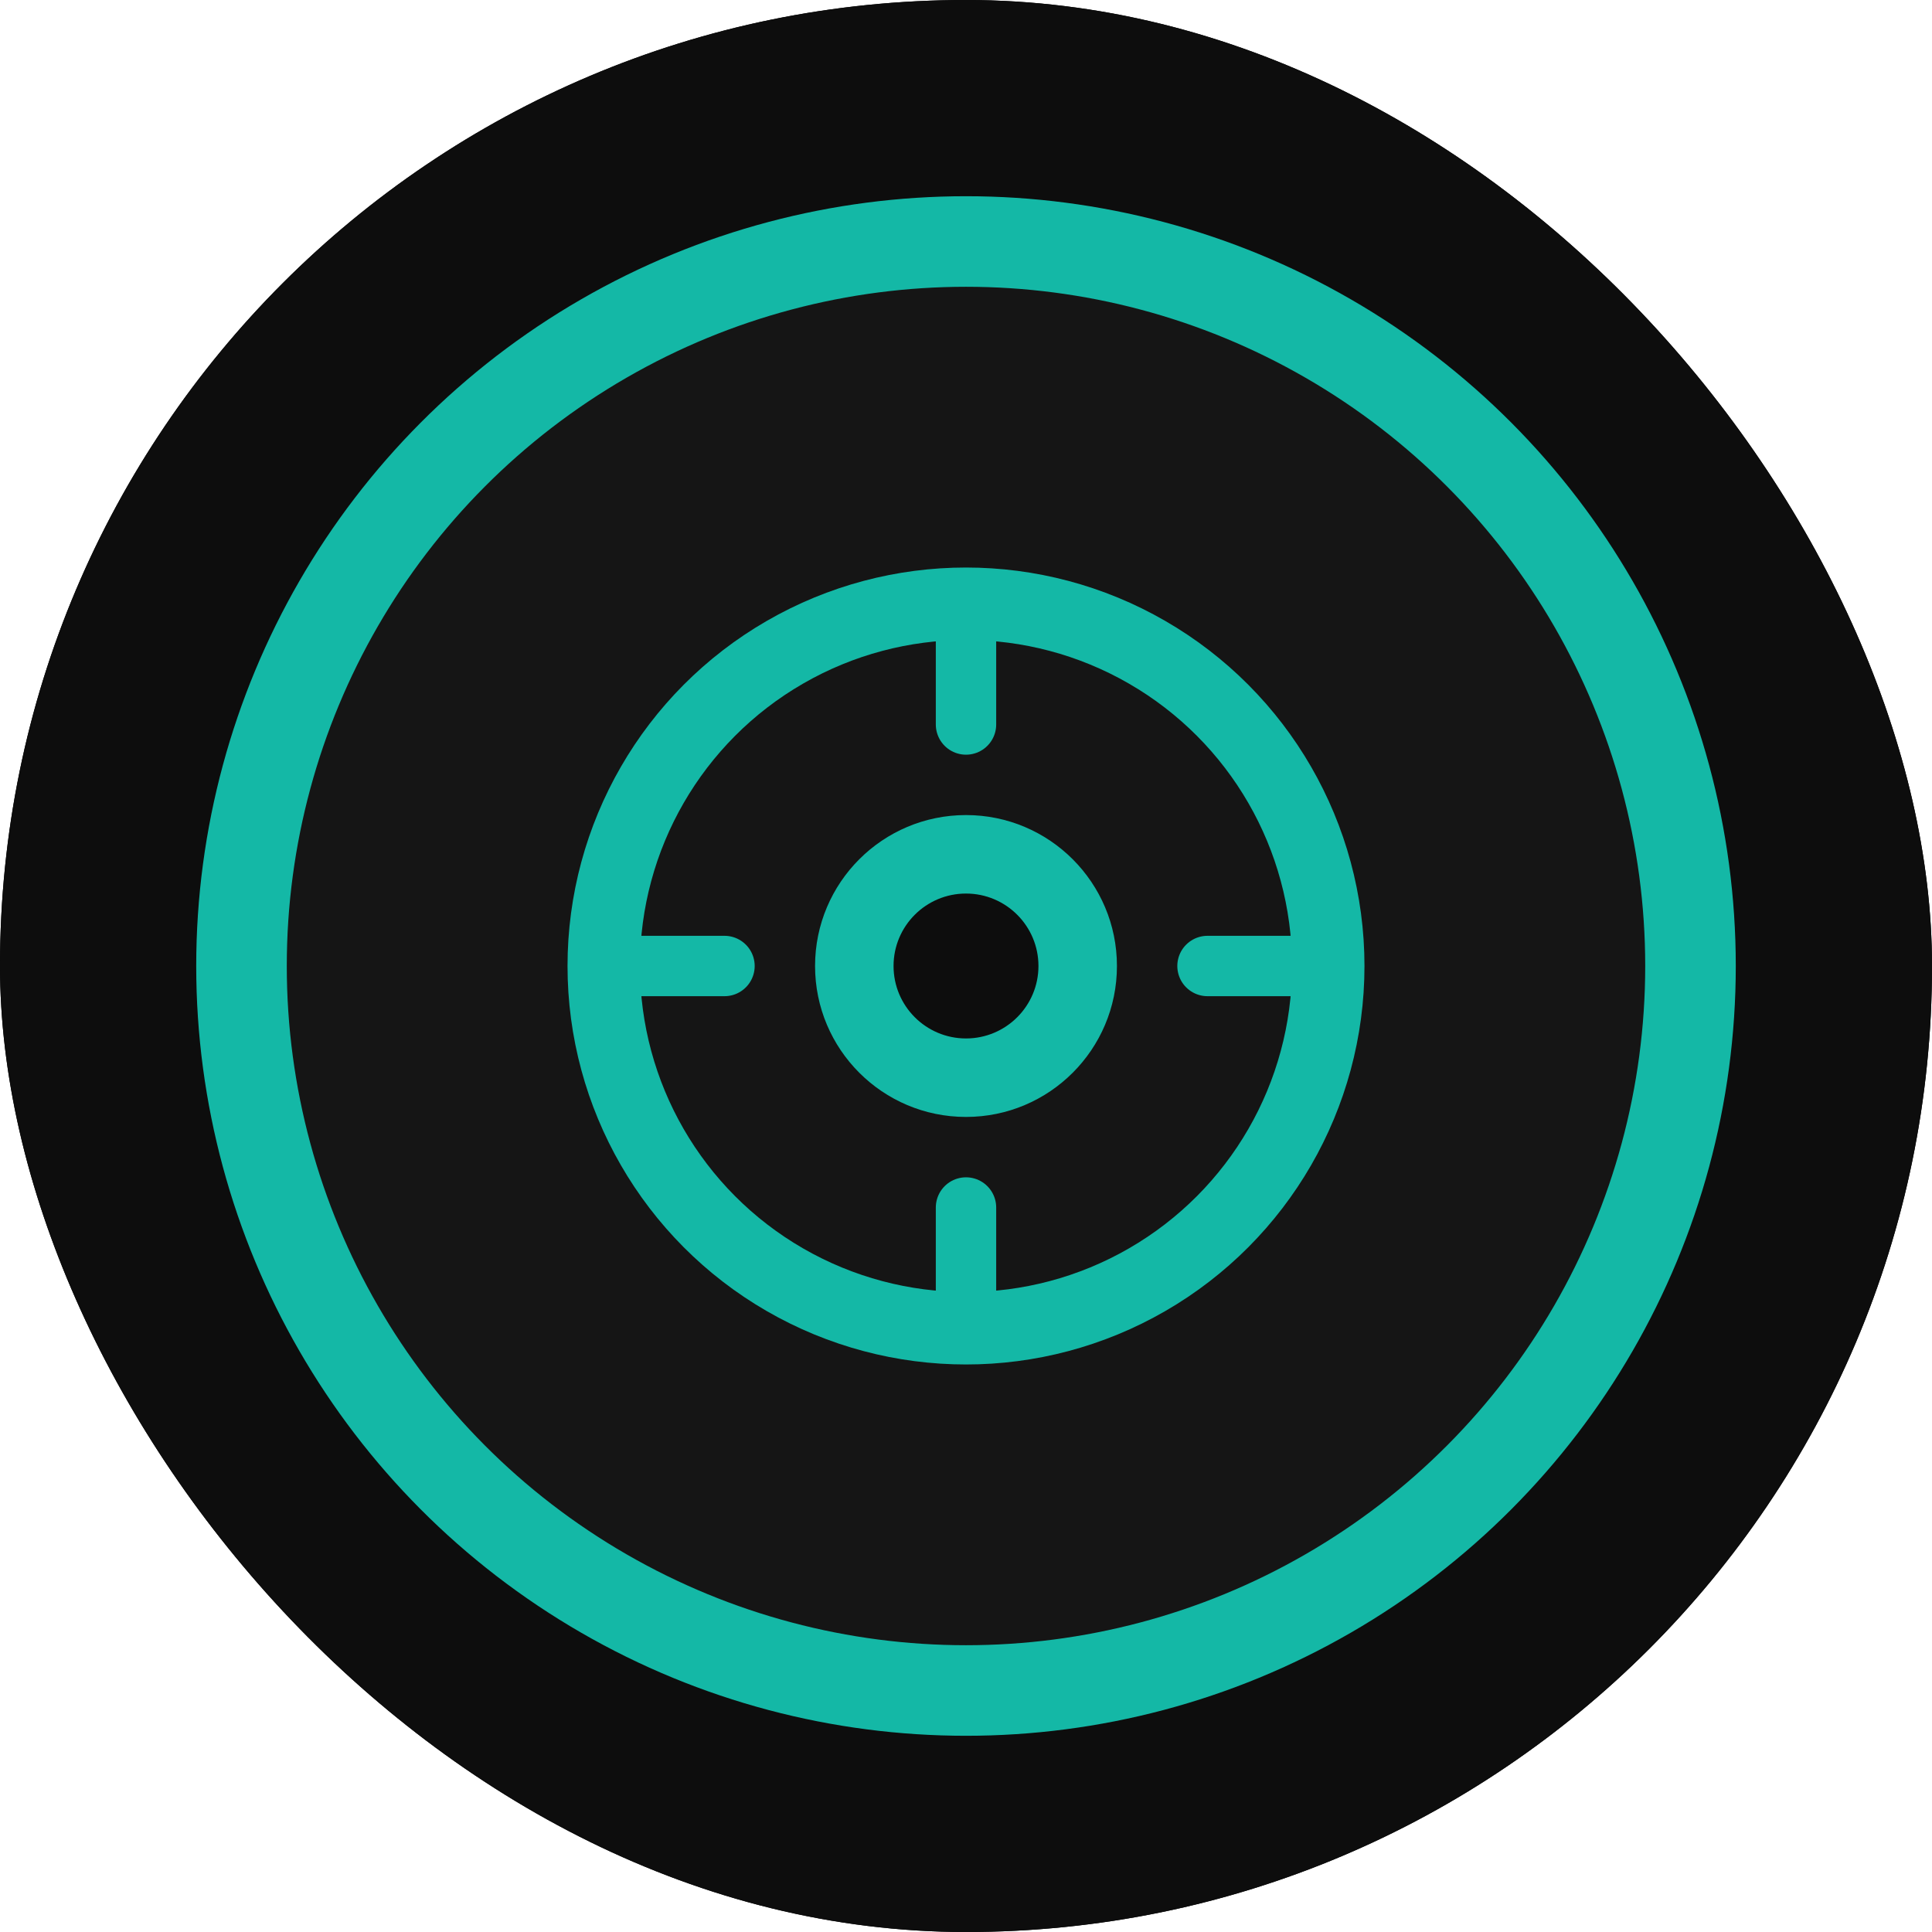
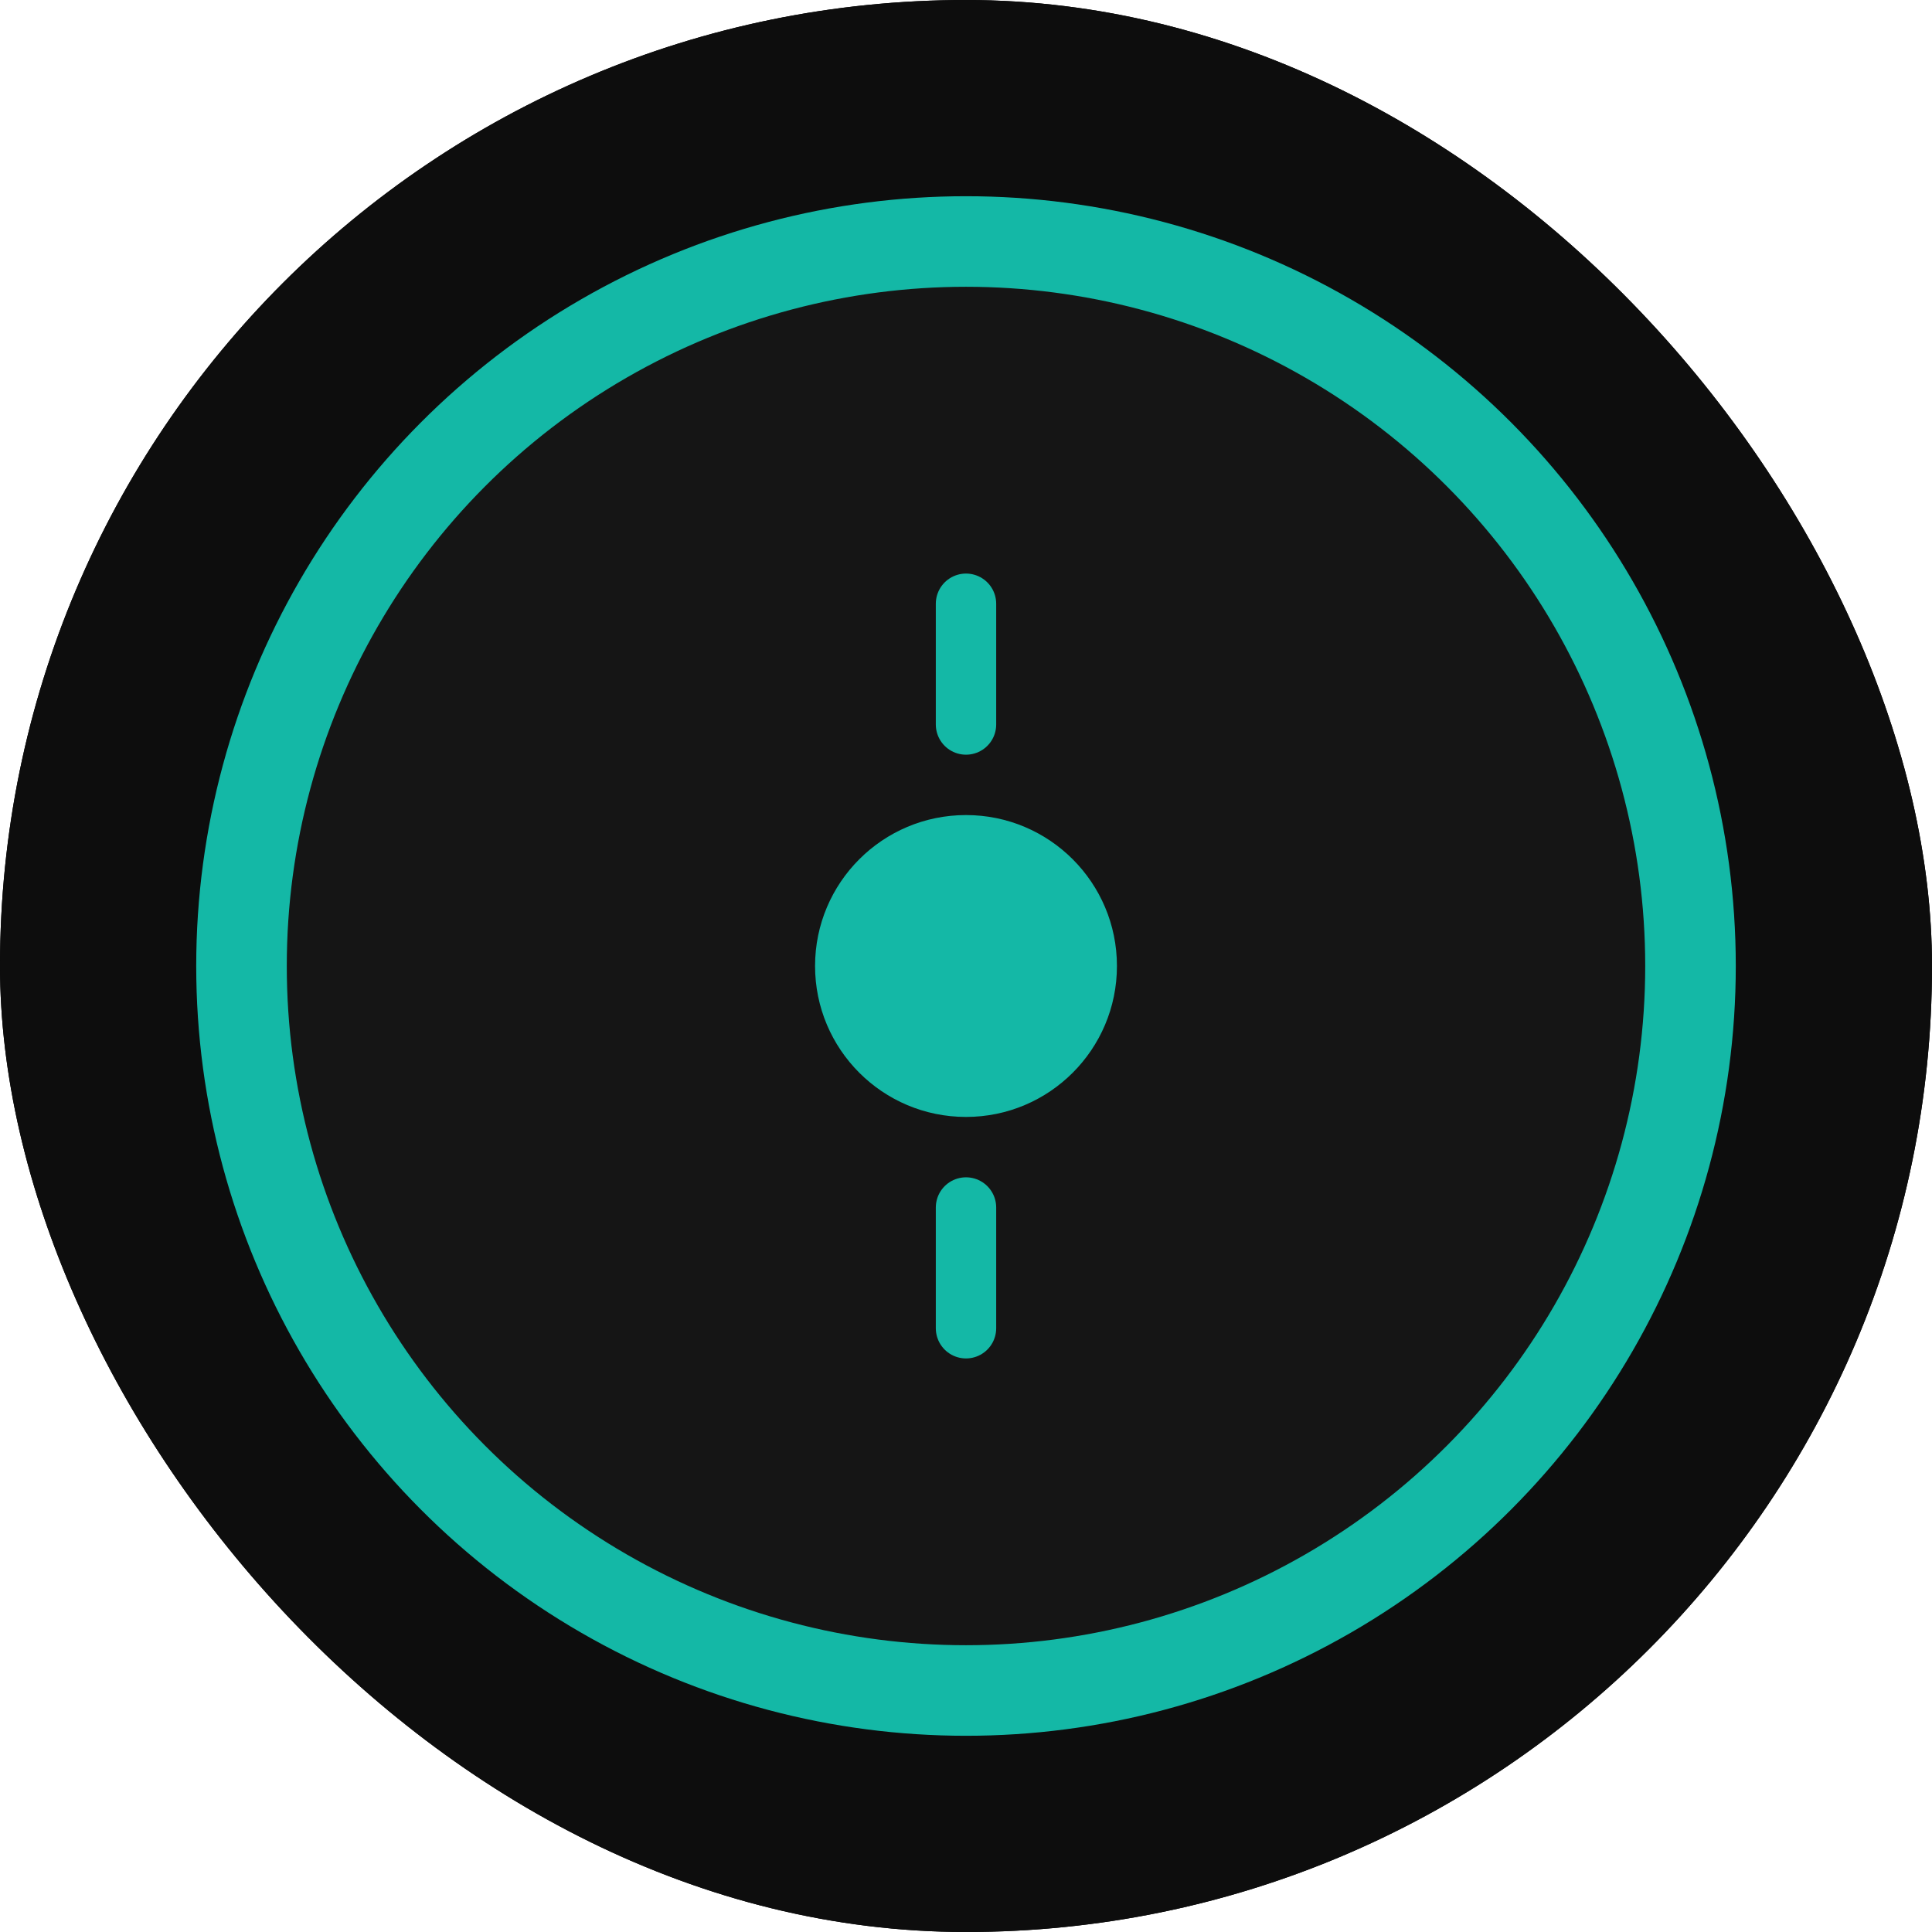
<svg xmlns="http://www.w3.org/2000/svg" version="1.1" width="1000" height="1000">
  <g clip-path="url(#SvgjsClipPath1261)">
    <rect width="1000" height="1000" fill="#000000" />
    <g transform="matrix(31.25,0,0,31.25,0,0)">
      <svg version="1.1" width="32" height="32">
        <svg width="32" height="32" viewBox="0 0 32 32" fill="none">
          <rect width="32" height="32" fill="#0d0d0d" />
          <circle cx="16" cy="16" r="12" fill="#151515" stroke="#14b8a6" stroke-width="1.5" />
-           <circle cx="16" cy="16" r="6" fill="#151515" stroke="#14b8a6" stroke-width="1.2" />
          <line x1="16" y1="10" x2="16" y2="12" stroke="#14b8a6" stroke-width="1" stroke-linecap="round" />
          <line x1="16" y1="20" x2="16" y2="22" stroke="#14b8a6" stroke-width="1" stroke-linecap="round" />
-           <line x1="10" y1="16" x2="12" y2="16" stroke="#14b8a6" stroke-width="1" stroke-linecap="round" />
-           <line x1="20" y1="16" x2="22" y2="16" stroke="#14b8a6" stroke-width="1" stroke-linecap="round" />
          <circle cx="16" cy="16" r="2.5" fill="#14b8a6" />
-           <circle cx="16" cy="16" r="1.2" fill="#0d0d0d" />
        </svg>
      </svg>
    </g>
  </g>
  <defs>
    <clipPath id="SvgjsClipPath1261">
      <rect width="1000" height="1000" x="0" y="0" rx="500" ry="500" />
    </clipPath>
  </defs>
</svg>